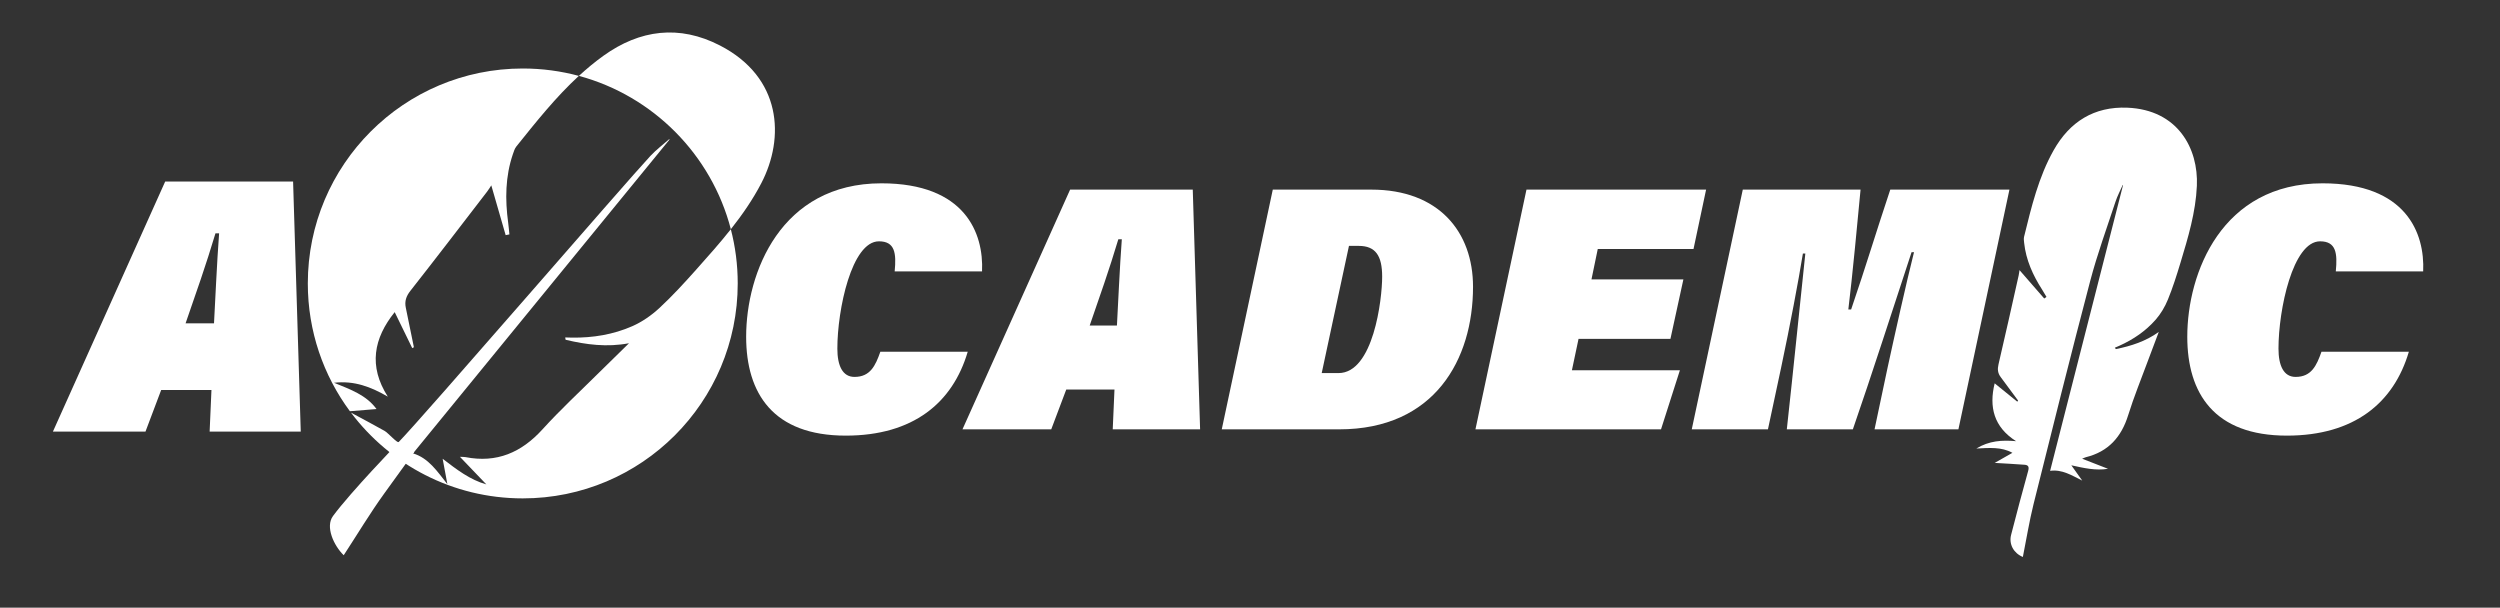
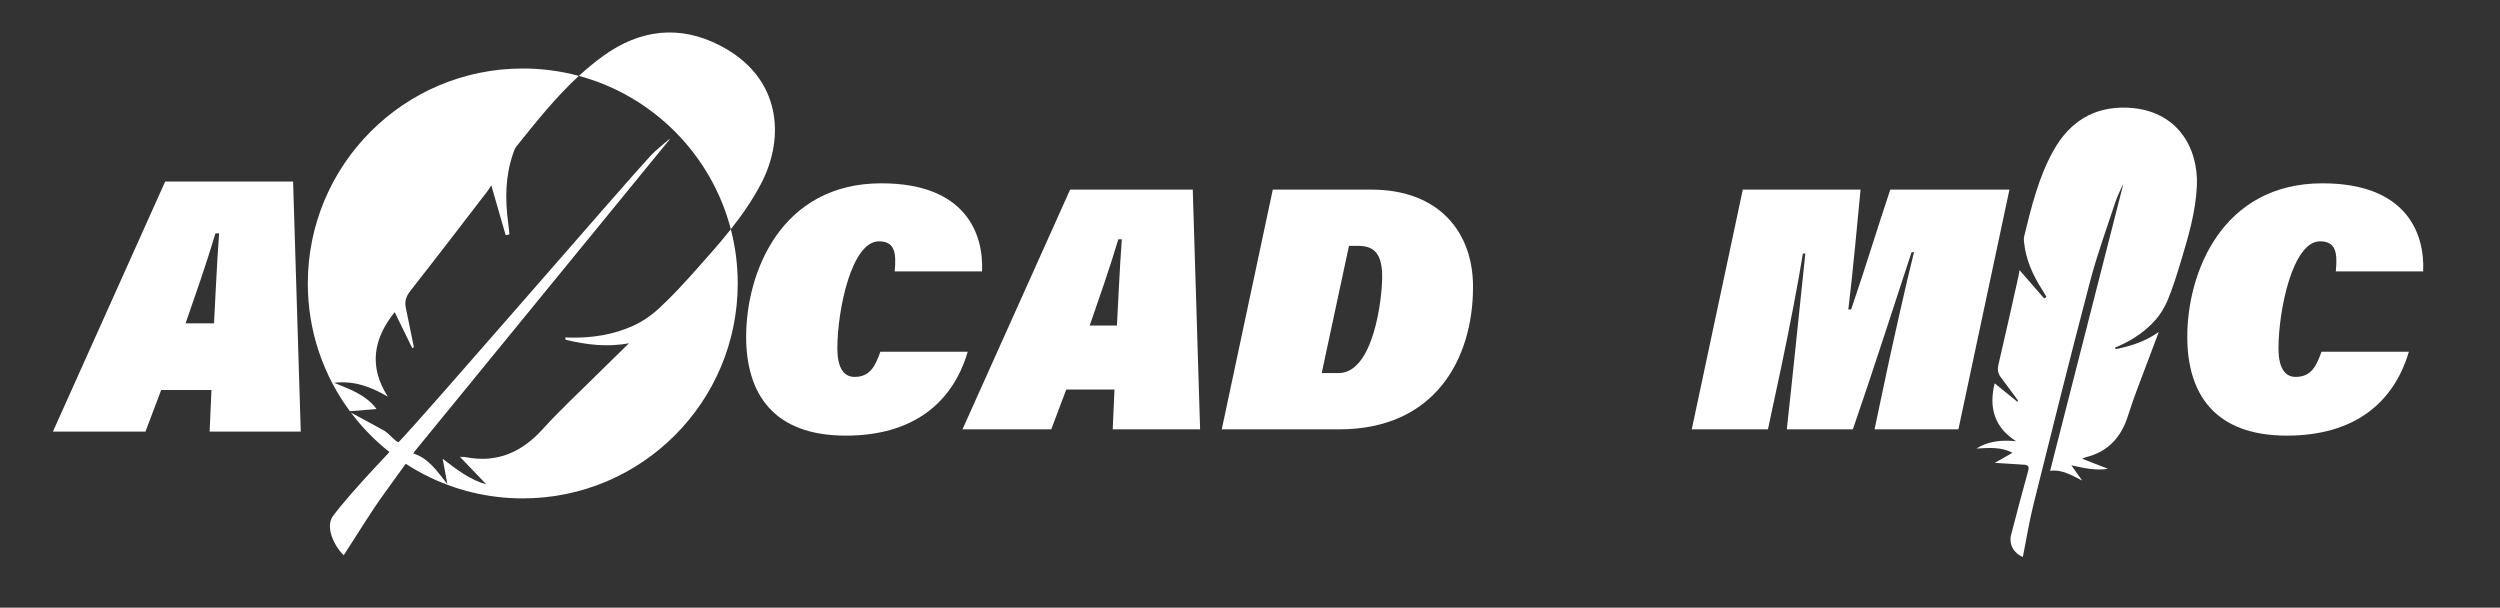
<svg xmlns="http://www.w3.org/2000/svg" baseProfile="tiny" version="1.2" viewBox="0 0 2242.44 545.05">
  <rect x="0" y="0" width="2242.44" height="545.05" fill="#333333" stroke="none" />
  <g>
    <g id="Layer_1">
      <path d="M144.56,349.85l-14.06,37.27H47.47l100.69-224.26h114.74l6.87,224.26h-81.73l1.63-37.27h-45.11ZM191.96,290.02c.98-17.33,2.61-54.92,4.58-80.74h-3.27c-8.5,28.44-17.65,54.27-26.81,80.74h25.5Z" fill="#fff" />
      <g>
        <path d="M868.02,315.52c-13.48,45.77-48.9,75.23-109.4,75.23-65.2,0-89.34-37.93-89.34-88.71,0-57.36,31.03-137.61,121.31-137.61,75.23,0,91.85,44.82,90.28,78.99h-78.37c1.57-16.3.31-26.96-14.11-26.96-24.45,0-37.3,61.13-37.3,96.23,0,15.36,4.7,25.39,15.36,25.39,14.11,0,18.81-10.03,23.2-22.57h78.37Z" fill="#fff" />
        <path d="M956.41,349.38l-13.48,35.74h-79.62l96.55-215.03h110.02l6.58,215.03h-78.37l1.57-35.74h-43.26ZM1001.86,292.02c.94-16.61,2.51-52.66,4.39-77.42h-3.13c-8.15,27.27-16.93,52.03-25.7,77.42h24.45Z" fill="#fff" />
        <path d="M1141.65,170.08h88.4c60.5,0,91.22,37.93,91.22,87.14,0,65.2-34.48,127.89-120.06,127.89h-105.32l45.77-215.03ZM1185.54,334.65h15.05c31.35,0,39.18-66.14,39.18-86.51,0-18.81-5.96-27.58-21-27.58h-8.78l-24.45,114.1Z" fill="#fff" />
-         <path d="M1498.36,303.93h-82.44l-5.96,28.21h96.86l-16.93,52.97h-166.45l45.77-215.03h161.12l-11.29,53.29h-85.89l-5.64,27.27h82.44l-11.6,53.29Z" fill="#fff" />
        <path d="M1693.01,330.26c6.27-28.84,16.93-76.8,23.82-104.07h-2.2c-15.67,47.65-36.36,111.91-52.66,158.92h-59.24c6.27-57.05,10.97-104.7,16.61-157.67h-2.19c-4.07,25.08-11.6,64.89-19.44,101.88l-11.91,55.8h-68.34l45.77-215.03h105.64c-2.19,23.51-7.52,79.93-10.97,107.52h2.51c14.11-41.38,21.32-66.14,35.11-107.52h106.89l-45.77,215.03h-75.23l11.6-54.86Z" fill="#fff" />
        <path d="M2160.68,315.52c-13.48,45.77-48.9,75.23-109.4,75.23-65.2,0-89.34-37.93-89.34-88.71,0-57.36,31.03-137.61,121.31-137.61,75.23,0,91.84,44.82,90.28,78.99h-78.37c1.57-16.3.31-26.96-14.11-26.96-24.45,0-37.3,61.13-37.3,96.23,0,15.36,4.7,25.39,15.36,25.39,14.11,0,18.81-10.03,23.2-22.57h78.37Z" fill="#fff" />
      </g>
      <path d="M1897.92,313.13c13.56-2.77,26.59-6.86,38.45-15.39-3.25,8.63-6.55,17.24-9.74,25.89-5.99,16.23-12.57,32.28-17.71,48.78-6.09,19.59-17.76,32.72-37.97,37.7-.81.2-1.56.62-3.33,1.34,8.38,3.26,15.8,6.15,23.23,9.05-10.96,1.78-21.54-.61-32.92-3.14,3.54,4.97,6.66,9.34,9.78,13.72-9.43-4.69-18.21-10.28-28.8-8.74,21.81-85.47,43.6-170.84,65.38-256.2-.09-.09-.17-.18-.26-.26-2.19,5-4.79,9.87-6.49,15.04-7.77,23.63-16.36,47.06-22.68,71.09-17.49,66.51-34.14,133.24-50.77,199.97-3.91,15.7-6.46,31.74-9.64,47.61-8.3-3.43-12.71-11.49-10.53-19.89,4.96-19.1,9.93-38.19,15.26-57.19,1.06-3.76.2-5.38-3.25-5.64-8.64-.67-17.3-1.09-26.73-1.66,5.18-2.95,10.43-5.94,15.88-9.04-9.9-5.47-20.71-4.4-32.34-3.85,11.39-6.95,22.87-7.73,35.62-6.59-19.96-12.69-24.41-30.68-19.19-51.89,6.67,5.41,13.47,10.94,20.28,16.46.24-.33.49-.66.73-.98-5.21-7.04-10.4-14.1-15.64-21.12-2.58-3.46-2.98-6.93-1.95-11.3,6.24-26.56,12.12-53.21,18.1-79.83.4-1.78.56-3.62.74-4.8,7.24,8.32,14.72,16.91,22.19,25.49.67-.49,1.35-.97,2.02-1.46-1.31-2.2-2.57-4.43-3.95-6.58-8.26-12.86-14.44-26.52-16.09-41.91-.19-1.81-.47-3.76-.05-5.48,6.55-26.68,12.98-53.54,26.58-77.66,14.32-25.38,36.17-39.31,66.1-38.07,45.26,1.88,63.79,36.64,62.31,70.1-1.05,23.79-7.9,46.45-14.73,69.05-3.36,11.11-6.86,22.22-11.25,32.94-2.65,6.47-6.39,12.85-10.99,18.08-8.96,10.19-20.11,17.79-32.55,23.36-1.34.6-2.7,1.17-4.04,1.75.3.42.59.84.89,1.26Z" fill="#fff" />
      <g>
        <g>
          <path d="M337.7,366.88c-9.17-12.56-23.27-17.5-38.08-23.55,18.22-2.06,32.98,3.63,48.23,12.45-17.52-27.4-12.64-52.41,6.18-75.81,5.17,10.61,10.46,21.45,15.74,32.28.49-.27.99-.54,1.48-.8-2.41-11.8-4.79-23.6-7.25-35.39-1.21-5.81.3-10.37,4.12-15.22,23.19-29.49,45.97-59.3,68.85-89.02,1.53-1.99,2.8-4.18,3.71-5.55,4.21,14.57,8.54,29.61,12.88,44.64,1.12-.22,2.25-.43,3.37-.65-.36-3.5-.64-7.01-1.11-10.49-2.83-20.82-2.62-41.43,4.25-61.57.81-2.37,1.59-4.95,3.11-6.85,17.67-22.03,35.32-44.22,56.03-63.28-16.04-4.32-32.9-6.63-50.3-6.63-106.48,0-192.81,86.32-192.81,192.81,0,42.92,14.03,82.57,37.75,114.61,7.77-.64,15.66-1.29,23.83-1.96Z" fill="#fff" />
-           <path d="M624.45,241.88c-10.63,11.9-21.44,23.73-33.13,34.54-7.06,6.52-15.41,12.32-24.18,16.17-17.07,7.5-35.38,10.51-54.12,10.25-2.02-.03-4.04-.11-6.06-.16.13.7.25,1.39.38,2.09,18.51,4.41,37.12,6.86,56.85,3.11-9.06,8.87-18.16,17.7-27.16,26.63-16.88,16.76-34.39,32.95-50.36,50.54-18.96,20.89-41.12,30.48-69.19,24.97-1.12-.22-2.31-.13-4.93-.26,8.55,8.93,16.13,16.84,23.71,24.75-14.7-4.14-26.49-13.25-39.21-23.01,1.54,8.25,2.89,15.51,4.24,22.77-9.03-11.31-16.74-23.37-30.83-27.6,76.75-93.89,153.41-187.67,230.07-281.45-.06-.16-.11-.32-.17-.48-5.63,4.97-11.69,9.53-16.81,14.98-22.11,23.6-204.63,235.08-225.93,256.77-1.23,1.25-9.52-8.22-12.61-9.97-9.73-5.48-19.61-10.7-30.21-16.42,35.18,46.73,91.12,76.94,154.12,76.94,106.48,0,192.81-86.32,192.81-192.81,0-16.8-2.15-33.09-6.19-48.62-9.86,12.48-20.49,24.38-31.1,36.27Z" fill="#fff" />
+           <path d="M624.45,241.88c-10.63,11.9-21.44,23.73-33.13,34.54-7.06,6.52-15.41,12.32-24.18,16.17-17.07,7.5-35.38,10.51-54.12,10.25-2.02-.03-4.04-.11-6.06-.16.13.7.25,1.39.38,2.09,18.51,4.41,37.12,6.86,56.85,3.11-9.06,8.87-18.16,17.7-27.16,26.63-16.88,16.76-34.39,32.95-50.36,50.54-18.96,20.89-41.12,30.48-69.19,24.97-1.12-.22-2.31-.13-4.93-.26,8.55,8.93,16.13,16.84,23.71,24.75-14.7-4.14-26.49-13.25-39.21-23.01,1.54,8.25,2.89,15.51,4.24,22.77-9.03-11.31-16.74-23.37-30.83-27.6,76.75-93.89,153.41-187.67,230.07-281.45-.06-.16-.11-.32-.17-.48-5.63,4.97-11.69,9.53-16.81,14.98-22.11,23.6-204.63,235.08-225.93,256.77-1.23,1.25-9.52-8.22-12.61-9.97-9.73-5.48-19.61-10.7-30.21-16.42,35.18,46.73,91.12,76.94,154.12,76.94,106.48,0,192.81-86.32,192.81-192.81,0-16.8-2.15-33.09-6.19-48.62-9.86,12.48-20.49,24.38-31.1,36.27" fill="#fff" />
        </g>
        <path d="M362.74,400.38c-1.69-1.24-3.32-2.52-4.97-3.79-.64.76-42.99,44.45-59.09,66.28-7.09,9.61.77,26.55,9.61,35.18,12.18-18.63,23.64-37.79,36.67-55.82,8.9-12.31,17.8-24.62,26.7-36.93-2.97-1.64-5.94-3.28-8.91-4.92Z" fill="#fff" />
        <path d="M645.84,40.83c-36.59-18.9-71.9-14.21-104.47,9.12-7.8,5.59-15.12,11.68-22.11,18.11,66.6,17.96,118.92,70.7,136.29,137.54,10.22-12.93,19.62-26.47,27.31-41.25,21.26-40.86,18.31-94.94-37.02-123.52Z" fill="#fff" />
      </g>
    </g>
  </g>
</svg>